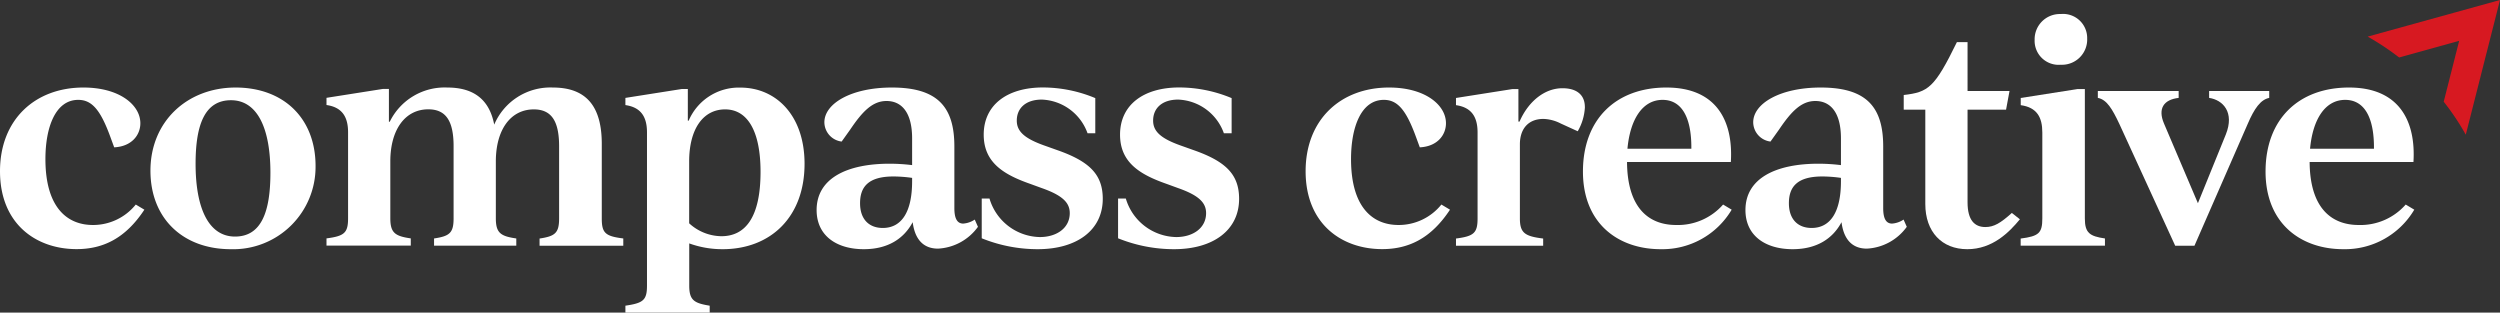
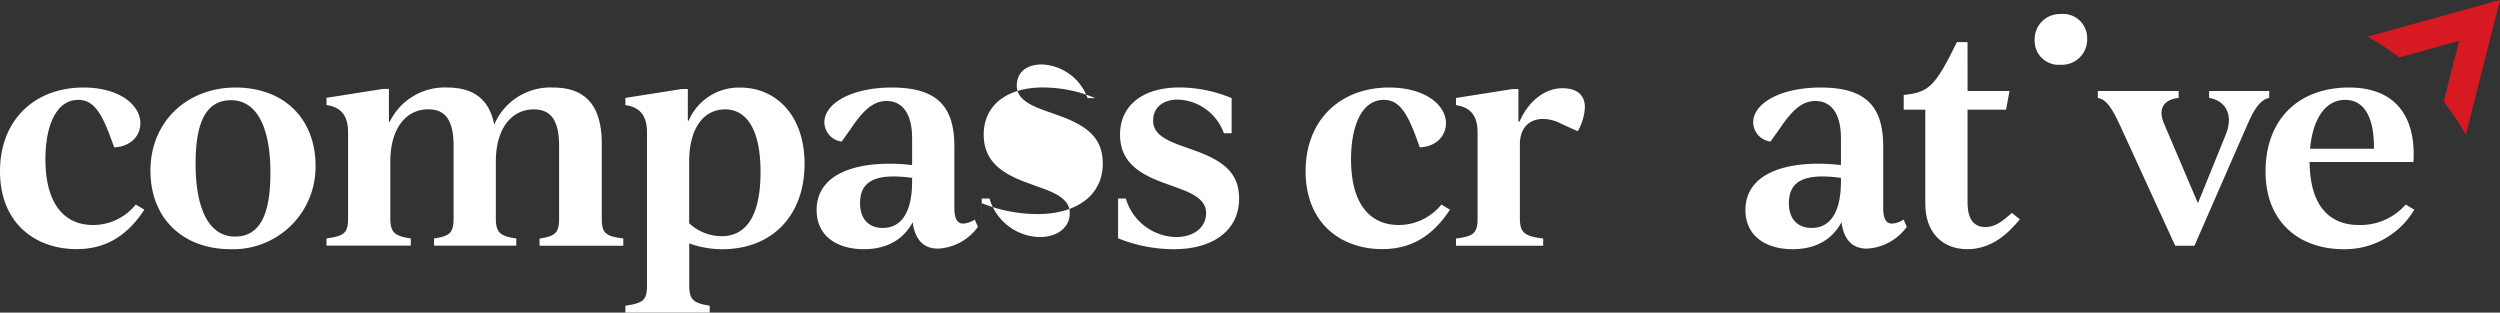
<svg xmlns="http://www.w3.org/2000/svg" width="354.45" height="44.32" viewBox="0 0 354.45 44.32">
  <rect x="0" y="0" width="354.45" height="44.32" fill="#333333" stroke="none" />
  <g id="logo-reversed" transform="translate(0)">
    <g id="Group_556" data-name="Group 556">
      <g id="Group_555" data-name="Group 555">
        <path id="Path_1028" data-name="Path 1028" d="M0,24.28c0-7.34,4.98-11.87,11.83-11.87,5.14,0,8.07,2.49,8.07,5.06,0,1.71-1.26,3.3-3.71,3.42l-.57-1.55c-1.39-3.79-2.61-5.18-4.53-5.18-3.22,0-4.65,3.87-4.65,8.4,0,6.73,2.98,9.34,6.73,9.34A7.77,7.77,0,0,0,19.25,29l1.22.73c-2.69,4.08-5.87,5.59-9.62,5.59C5.14,35.32,0,31.77,0,24.27Z" fill="#fff" />
        <path id="Path_1029" data-name="Path 1029" d="M21.33,24.2c0-7.02,5.26-11.79,12.07-11.79s11.34,4.36,11.34,11.13A11.674,11.674,0,0,1,32.71,35.33c-6.77,0-11.38-4.36-11.38-11.13Zm17.01.29c0-6.44-1.92-10.28-5.59-10.28s-5.02,3.38-5.02,9.01c0,6.44,1.92,10.32,5.59,10.32S38.34,30.16,38.34,24.49Z" fill="#fff" />
        <path id="Path_1030" data-name="Path 1030" d="M88.37,33.82v1.02H76.5V33.82c2.2-.33,2.77-.78,2.77-2.85V20.73c0-3.59-1.1-5.22-3.59-5.22-3.26,0-5.38,2.85-5.38,7.38v8.07c0,2.08.69,2.53,2.9,2.85v1.02H61.54V33.81c2.2-.33,2.77-.78,2.77-2.85V20.72c0-3.59-1.1-5.22-3.59-5.22-3.26,0-5.38,2.85-5.38,7.38v8.07c0,2.08.69,2.53,2.9,2.85v1.02H46.29V33.8c2.53-.33,3.06-.78,3.06-2.85V18.76c0-2.16-.82-3.55-3.06-3.87V13.87l7.99-1.26h.86v4.65h.12a8.658,8.658,0,0,1,8.16-4.85c3.88,0,5.99,1.83,6.65,5.26a8.647,8.647,0,0,1,8.32-5.26c4.89,0,6.93,2.85,6.93,7.99V30.96c0,2.08.49,2.53,3.06,2.85Z" fill="#fff" />
        <path id="Path_1031" data-name="Path 1031" d="M114.07,23.22c0,7.59-4.85,12.11-11.62,12.11a13.738,13.738,0,0,1-4.73-.82v5.98c0,2.08.69,2.49,2.9,2.85v.98H88.67v-.98c2.53-.37,3.06-.78,3.06-2.85V18.77c0-2.16-.82-3.55-3.06-3.87V13.88l7.99-1.26h.86v4.49h.12a7.724,7.724,0,0,1,7.34-4.69c5.02,0,9.09,3.91,9.09,10.81Zm-6.24,1.14c0-5.83-1.88-8.85-5.02-8.85s-5.1,2.81-5.1,7.38v8.77a6.862,6.862,0,0,0,4.57,1.83c3.38,0,5.55-2.65,5.55-9.13Z" fill="#fff" />
        <path id="Path_1032" data-name="Path 1032" d="M138.66,32.15a7.433,7.433,0,0,1-5.67,3.1c-2.2,0-3.3-1.47-3.59-3.75-1.26,2.37-3.55,3.83-6.93,3.83-3.87,0-6.69-1.92-6.69-5.55,0-4.49,4.28-6.57,10.36-6.57a26.59,26.59,0,0,1,3.18.2V19.62c0-3.71-1.51-5.3-3.63-5.3-1.96,0-3.38,1.43-5.14,4.04l-1.22,1.71a2.784,2.784,0,0,1-2.45-2.73c0-2.65,3.79-4.93,9.58-4.93,6.57,0,8.85,2.85,8.85,8.36V29.5c0,1.43.37,2.2,1.26,2.2a3.375,3.375,0,0,0,1.63-.57l.45,1.02Zm-9.34-6.44v-.49a19.212,19.212,0,0,0-2.65-.2c-3.55,0-4.73,1.47-4.73,3.79s1.31,3.51,3.22,3.51c2.73,0,4.16-2.37,4.16-6.61Z" fill="#fff" />
-         <path id="Path_1033" data-name="Path 1033" d="M139.19,33.78V28.15h1.1a7.6,7.6,0,0,0,7.14,5.46c2.41,0,4.24-1.3,4.24-3.39,0-1.43-.94-2.49-3.96-3.55l-1.67-.61c-3.87-1.35-6.57-3.1-6.57-6.97,0-4.2,3.3-6.69,8.4-6.69a19.365,19.365,0,0,1,7.42,1.51v4.98h-1.1a7.176,7.176,0,0,0-6.48-4.77c-2.28,0-3.55,1.22-3.55,2.98,0,1.51,1.06,2.53,3.96,3.55l1.71.61c4.57,1.59,6.52,3.43,6.52,6.93,0,4.44-3.67,7.14-9.22,7.14a21.168,21.168,0,0,1-7.95-1.55Z" fill="#fff" />
+         <path id="Path_1033" data-name="Path 1033" d="M139.19,33.78V28.15h1.1a7.6,7.6,0,0,0,7.14,5.46c2.41,0,4.24-1.3,4.24-3.39,0-1.43-.94-2.49-3.96-3.55l-1.67-.61c-3.87-1.35-6.57-3.1-6.57-6.97,0-4.2,3.3-6.69,8.4-6.69a19.365,19.365,0,0,1,7.42,1.51h-1.1a7.176,7.176,0,0,0-6.48-4.77c-2.28,0-3.55,1.22-3.55,2.98,0,1.51,1.06,2.53,3.96,3.55l1.71.61c4.57,1.59,6.52,3.43,6.52,6.93,0,4.44-3.67,7.14-9.22,7.14a21.168,21.168,0,0,1-7.95-1.55Z" fill="#fff" />
        <path id="Path_1034" data-name="Path 1034" d="M158.52,33.78V28.15h1.1a7.6,7.6,0,0,0,7.14,5.46c2.41,0,4.24-1.3,4.24-3.39,0-1.43-.94-2.49-3.96-3.55l-1.67-.61c-3.87-1.35-6.57-3.1-6.57-6.97,0-4.2,3.3-6.69,8.4-6.69a19.365,19.365,0,0,1,7.42,1.51v4.98h-1.1a7.176,7.176,0,0,0-6.48-4.77c-2.28,0-3.55,1.22-3.55,2.98,0,1.51,1.06,2.53,3.96,3.55l1.71.61c4.57,1.59,6.52,3.43,6.52,6.93,0,4.44-3.67,7.14-9.22,7.14a21.168,21.168,0,0,1-7.95-1.55Z" fill="#fff" />
        <path id="Path_1035" data-name="Path 1035" d="M185.11,24.28c0-7.34,4.98-11.87,11.83-11.87,5.14,0,8.07,2.49,8.07,5.06,0,1.71-1.26,3.3-3.71,3.42l-.57-1.55c-1.39-3.79-2.61-5.18-4.53-5.18-3.22,0-4.65,3.87-4.65,8.4,0,6.73,2.98,9.34,6.73,9.34a7.77,7.77,0,0,0,6.08-2.9l1.22.73c-2.69,4.08-5.87,5.59-9.62,5.59-5.71,0-10.85-3.55-10.85-11.05Z" fill="#fff" />
        <path id="Path_1036" data-name="Path 1036" d="M224.71,15.14a7.554,7.554,0,0,1-1.02,3.47l-2.41-1.1a5.746,5.746,0,0,0-2.45-.65c-2.2,0-3.34,1.47-3.34,3.59V30.97c0,2.08.73,2.53,3.3,2.85v1.02H206.43V33.82c2.53-.33,3.06-.78,3.06-2.85V18.78c0-2.16-.82-3.55-3.06-3.87V13.89l7.99-1.26h.86v4.61h.16c1.22-2.81,3.51-4.73,6.08-4.73,2.16,0,3.18,1.06,3.18,2.65Z" fill="#fff" />
-         <path id="Path_1037" data-name="Path 1037" d="M245.51,29.74a11.426,11.426,0,0,1-10.07,5.59c-5.91,0-11.01-3.55-11.01-11.01s4.73-11.91,11.83-11.91,9.5,4.73,9.14,10.56H230.68c.04,6.4,2.98,8.93,6.97,8.93A8.523,8.523,0,0,0,244.3,29l1.22.73Zm-14.76-8.65h9.05c.04-4.69-1.51-6.93-4.08-6.93-2.9,0-4.61,2.85-4.98,6.93Z" fill="#fff" />
        <path id="Path_1038" data-name="Path 1038" d="M270.35,32.15a7.433,7.433,0,0,1-5.67,3.1c-2.2,0-3.3-1.47-3.59-3.75-1.26,2.37-3.55,3.83-6.93,3.83-3.87,0-6.69-1.92-6.69-5.55,0-4.49,4.28-6.57,10.36-6.57a26.59,26.59,0,0,1,3.18.2V19.62c0-3.71-1.51-5.3-3.63-5.3-1.96,0-3.38,1.43-5.14,4.04l-1.22,1.71a2.784,2.784,0,0,1-2.45-2.73c0-2.65,3.79-4.93,9.58-4.93,6.57,0,8.85,2.85,8.85,8.36V29.5c0,1.43.37,2.2,1.26,2.2a3.375,3.375,0,0,0,1.63-.57l.45,1.02Zm-9.34-6.44v-.49a19.212,19.212,0,0,0-2.65-.2c-3.55,0-4.73,1.47-4.73,3.79s1.31,3.51,3.22,3.51c2.73,0,4.16-2.37,4.16-6.61Z" fill="#fff" />
        <path id="Path_1039" data-name="Path 1039" d="M286.38,31.09c-1.51,1.83-3.87,4.24-7.46,4.24s-5.95-2.45-5.95-6.4V15.55h-3.06V13.47c3.47-.41,4.36-.98,7.54-7.5h1.51V12.9h5.95l-.49,2.65h-5.46V28.68c0,2.57,1.02,3.51,2.53,3.51,1.22,0,2.16-.57,3.75-2l1.14.9Z" fill="#fff" />
-         <path id="Path_1040" data-name="Path 1040" d="M286.5,33.82c2.57-.33,3.06-.78,3.06-2.85V18.78c0-2.16-.77-3.55-3.06-3.87V13.89l8.03-1.26h1.06V30.96c0,2.08.69,2.53,2.85,2.85v1.02H286.49V33.81Z" fill="#fff" />
        <path id="Path_1041" data-name="Path 1041" d="M321.73,12.9v.98c-1.22.24-2.12,1.51-3.06,3.71l-7.54,17.25H308.4l-7.91-17.25c-1.02-2.16-1.79-3.47-3.06-3.71V12.9h11.46v.98c-2.12.24-2.98,1.51-2.08,3.63l4.81,11.3,3.96-9.75c1.26-3.14-.41-4.89-2.37-5.18V12.9h8.52Z" fill="#fff" />
        <path id="Path_1042" data-name="Path 1042" d="M342.29,29.74a11.426,11.426,0,0,1-10.07,5.59c-5.91,0-11.01-3.55-11.01-11.01s4.73-11.91,11.83-11.91,9.5,4.73,9.14,10.56H327.46c.04,6.4,2.98,8.93,6.97,8.93a8.523,8.523,0,0,0,6.65-2.9l1.22.73Zm-14.76-8.65h9.05c.04-4.69-1.51-6.93-4.08-6.93-2.9,0-4.61,2.85-4.98,6.93Z" fill="#fff" />
      </g>
      <path id="Path_1043" data-name="Path 1043" d="M288.47,5.65a3.579,3.579,0,0,1,3.7-3.66,3.416,3.416,0,0,1,3.75,3.49,3.579,3.579,0,0,1-3.75,3.7,3.406,3.406,0,0,1-3.7-3.53Z" fill="#fff" />
    </g>
    <path id="Path_1044" data-name="Path 1044" d="M340.15,8.15l8.51-2.36-2.19,8.63a35.668,35.668,0,0,1,3.13,4.68c.01-.06,4.85-19.1,4.85-19.1L335.69,5.19A36.669,36.669,0,0,1,340.15,8.15Z" fill="#d71921" />
  </g>
</svg>